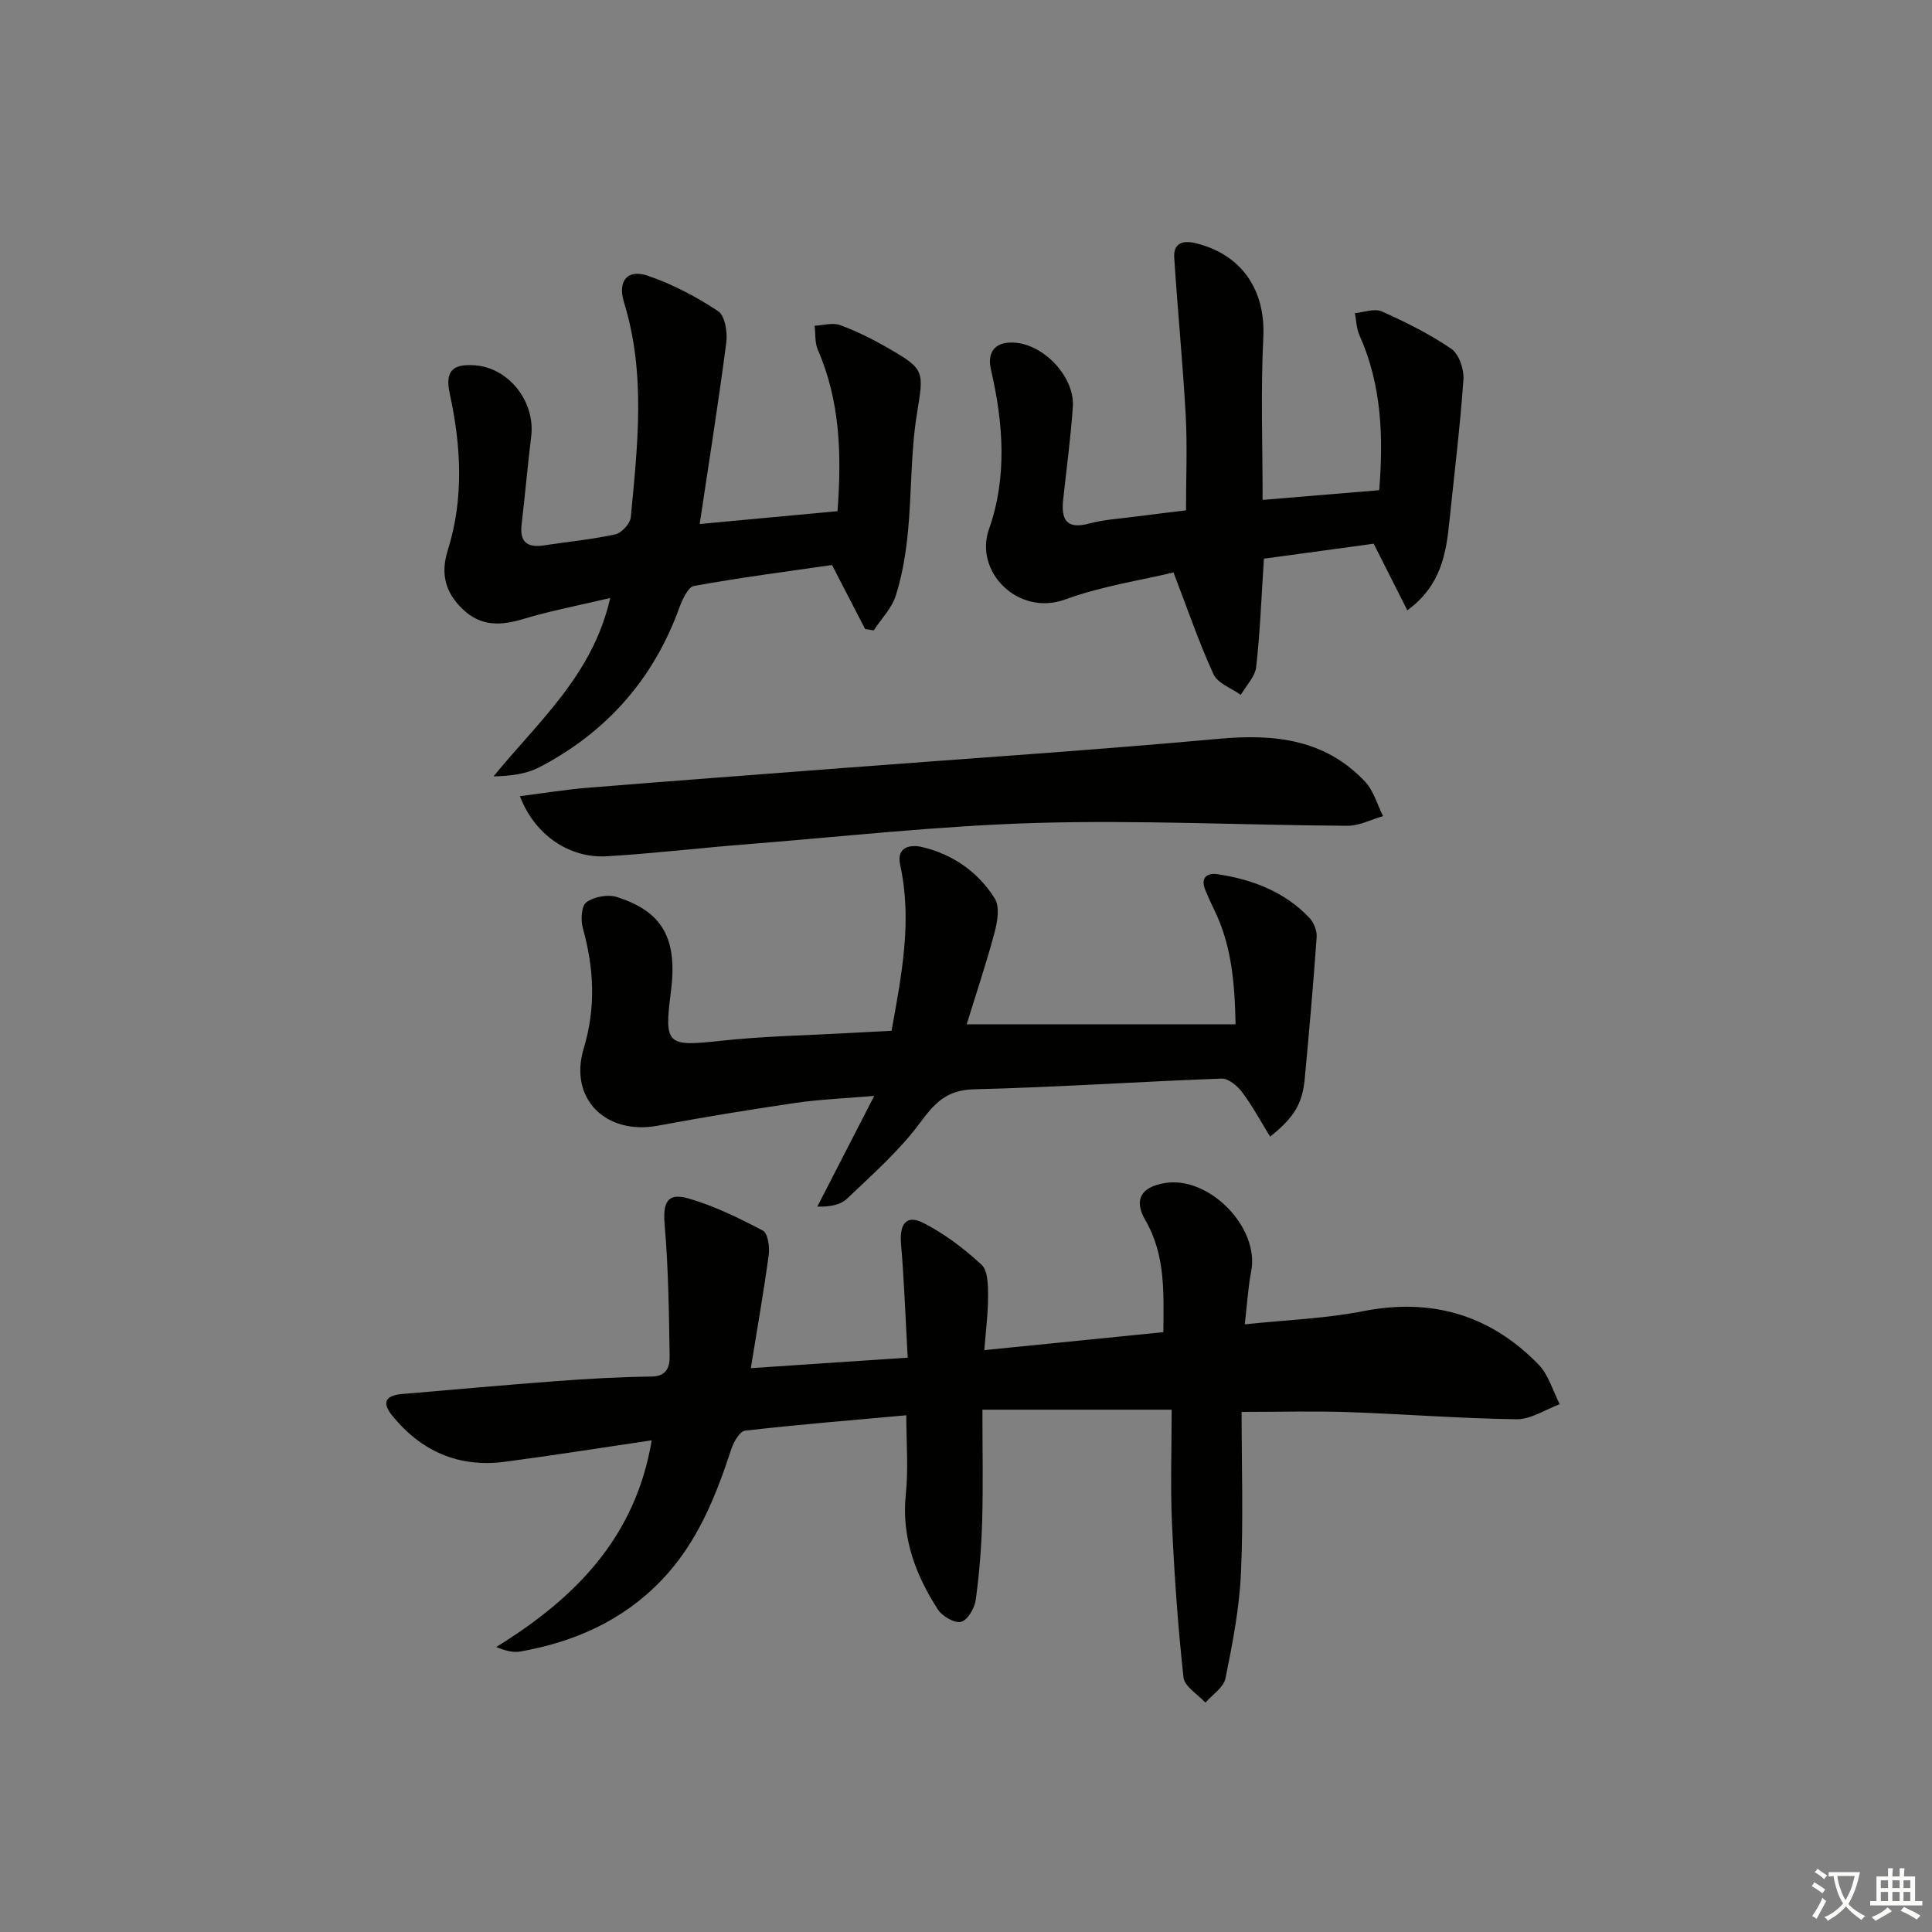
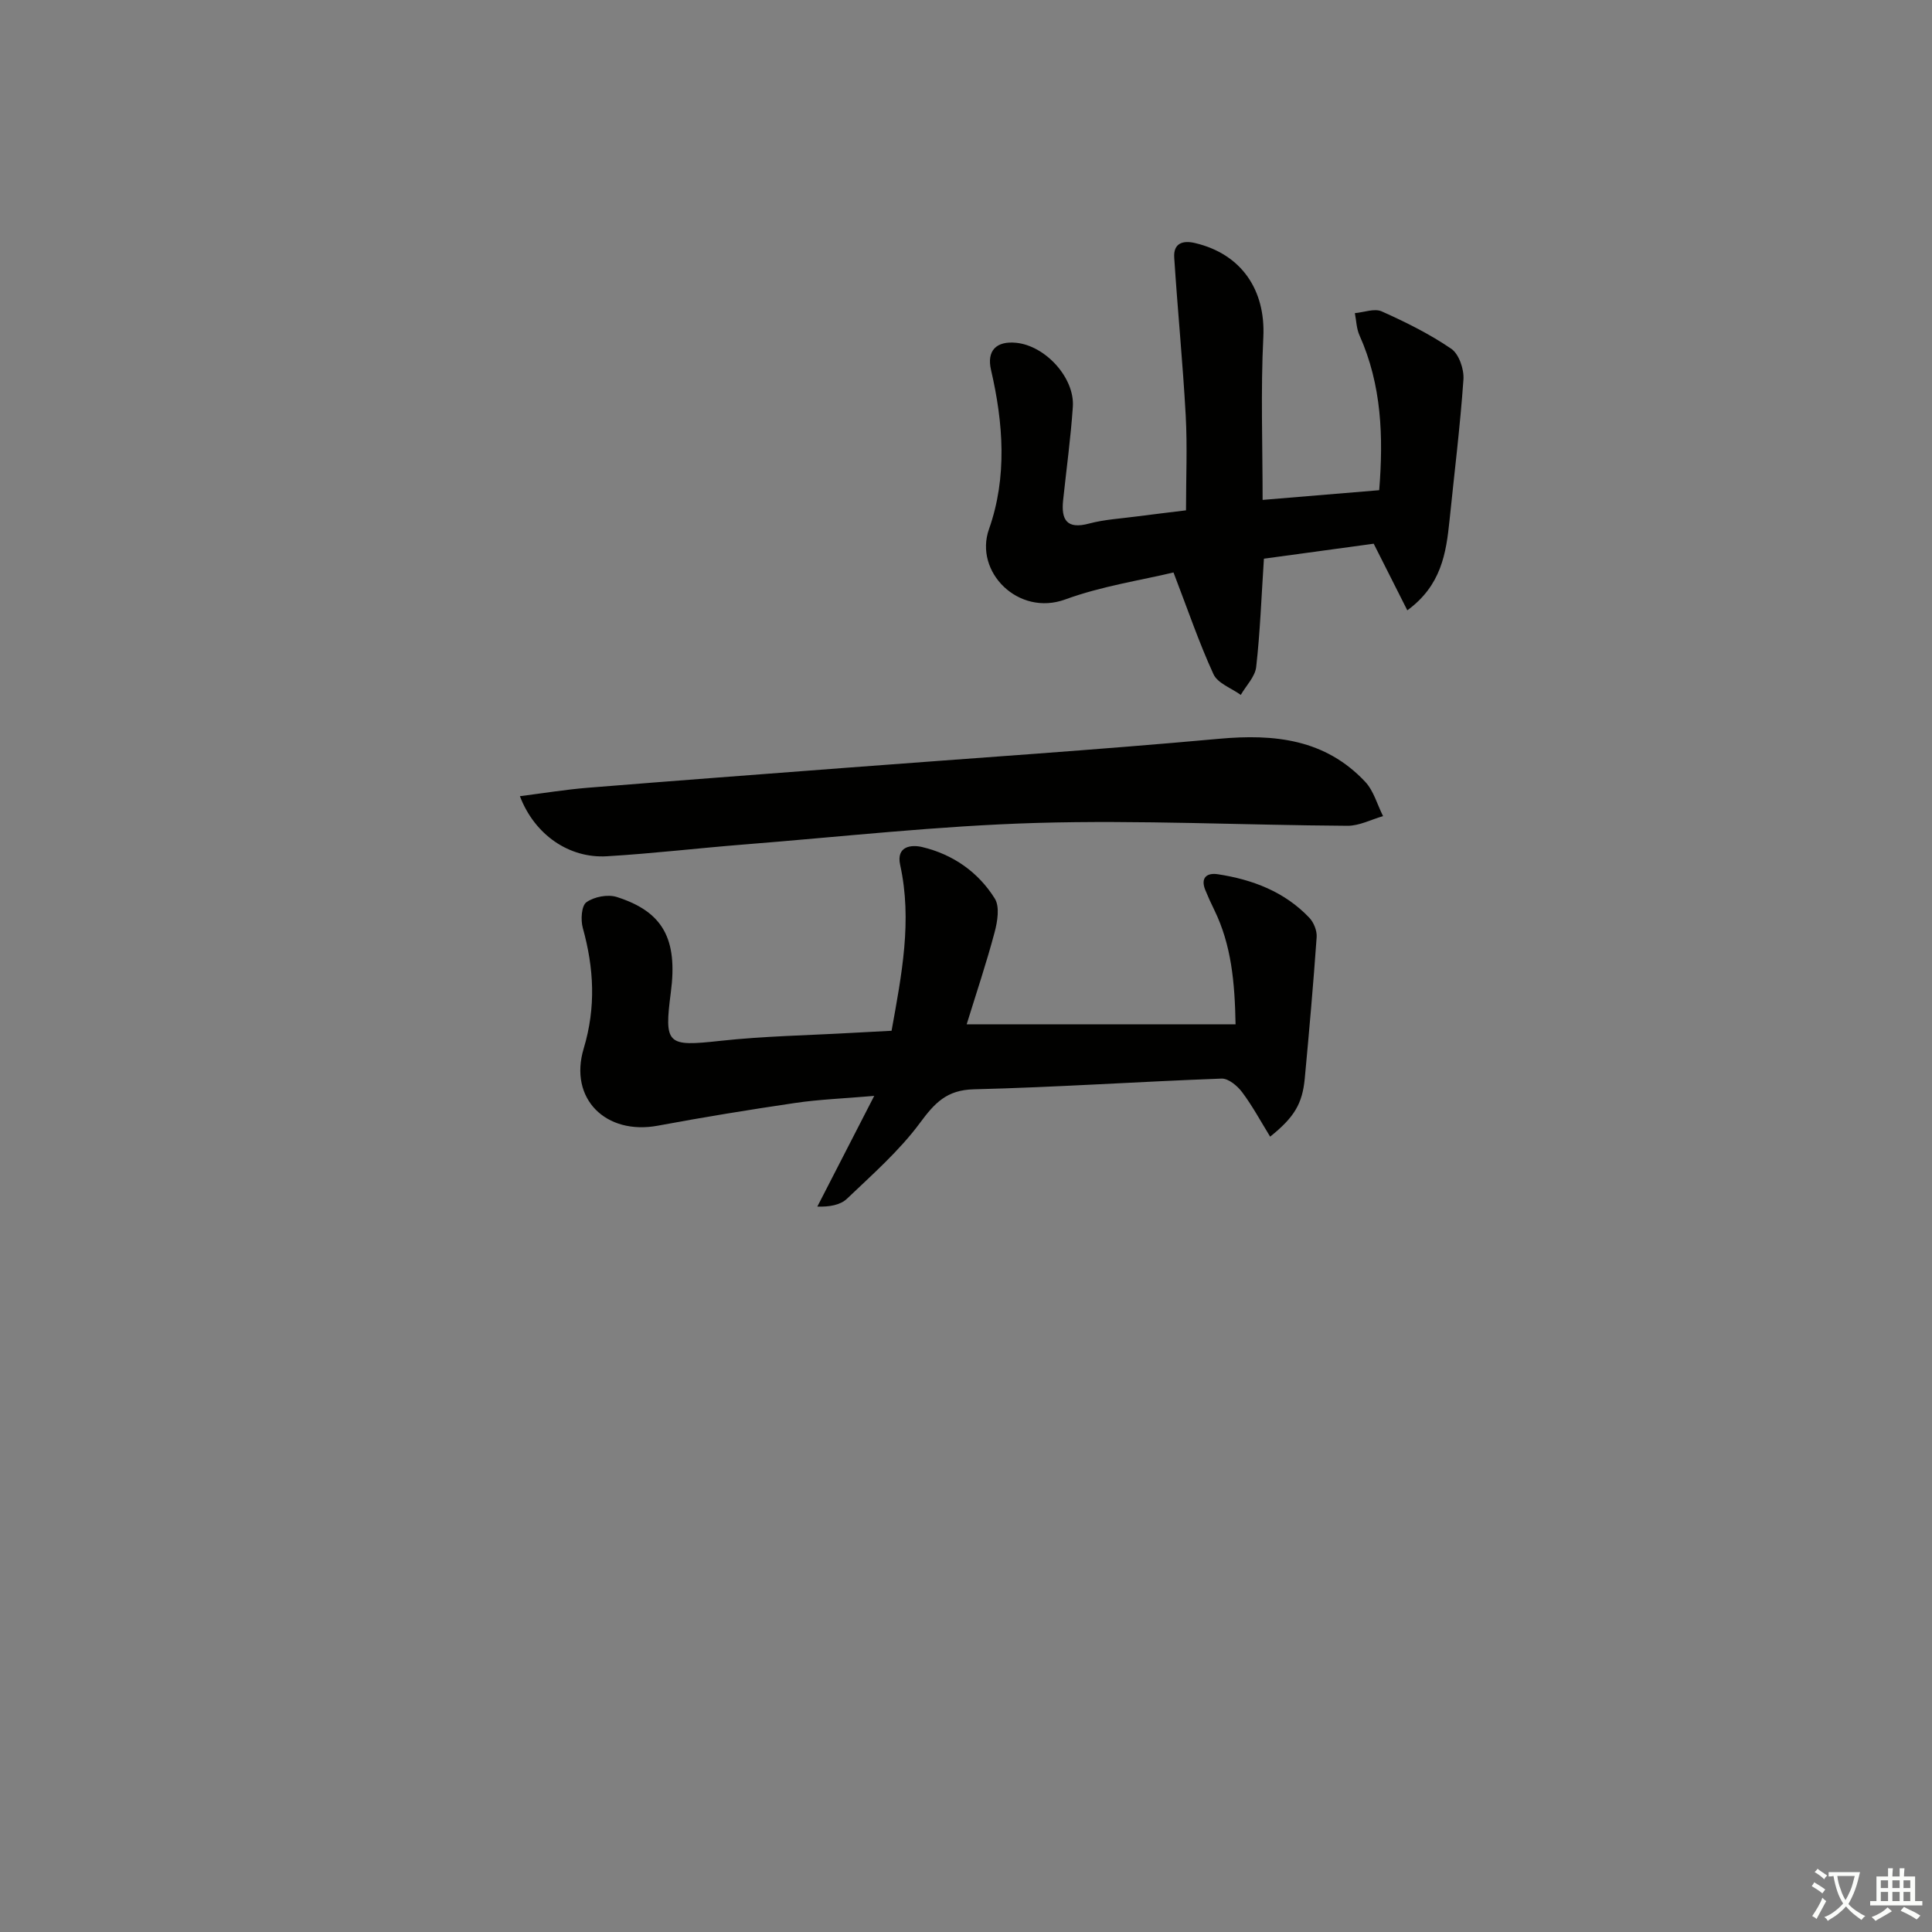
<svg xmlns="http://www.w3.org/2000/svg" enable-background="new 0 0 400 400" viewBox="0 0 400 400">
  <rect x="0" y="0" width="400" height="400" fill="#808080" stroke="none" />
  <path d="m377.9 391.2c-.2.3-.4.5-.6.8-.7-.6-1.4-1-2.2-1.5.2-.3.4-.5.5-.8.6.4 1.4.8 2.3 1.5zm-1.8 6.1c-.2-.2-.5-.4-.9-.6.4-.6.8-1.2 1.2-1.9s.7-1.3.9-1.9c.3.3.5.5.8.7-.7 1.3-1.4 2.6-2 3.7zm2.2-9c-.3.3-.5.5-.6.8-.6-.6-1.3-1.1-2-1.5.3-.3.5-.5.6-.7.6.5 1.3.9 2 1.4zm.3.2v-.9h2 4.5c-.3 1.3-.6 2.5-1 3.6s-.9 2.1-1.4 3c.4.5 1 1 1.6 1.4s1.2.8 1.9 1.1c-.3.2-.5.4-.8.8-.4-.3-1-.7-1.6-1.2s-1.2-1.1-1.6-1.6c-.5.6-1.1 1.1-1.7 1.6s-1.4.9-2.1 1.4c-.1-.3-.3-.5-.7-.8.6-.2 1.2-.5 1.9-1s1.4-1.1 2-1.8c-.5-.8-.9-1.6-1.2-2.5s-.6-2-.8-3.2c-.4.1-.7.1-1 .1zm2.5 2.7c.3 1 .7 1.7 1 2.2.3-.5.6-1.1 1-2s.6-1.9.9-3h-3.2-.4c.1.9.3 1.8.7 2.8z" fill="#fbfcfa" />
  <path d="m396.5 388.5v1.5 3.6h1.5v.9c-.4 0-1 0-1.7 0h-7.9c-.5 0-.9 0-1.2 0v-.9h1.3v-3.5c0-.7 0-1.2 0-1.6h2.4c0-.8 0-1.4 0-1.7h1c0 .3-.1.8-.1 1.7h1.5c0-.8 0-1.4 0-1.7h1c0 .3-.1.9-.1 1.7zm-8.2 9.2c-.2-.3-.5-.5-.8-.8.8-.3 1.4-.6 1.9-.9s1-.7 1.4-1.1c.3.3.6.5.9.8-1.6 1-2.8 1.6-3.4 2zm2.6-6.8v-1.6h-1.5v1.6zm0 2.7v-1.9h-1.5v1.9zm2.4-2.7v-1.6h-1.5v1.6zm0 2.7v-1.9h-1.5v1.9zm.2 2 .7-.8c.4.2.9.5 1.6.8s1.3.7 1.8 1c-.3.3-.5.6-.8.8-.4-.3-1.5-1-3.3-1.8zm2-4.7v-1.6h-1.4v1.6zm0 2.7v-1.9h-1.4v1.9z" fill="#fbfcfa" />
  <g fill="#010100">
-     <path d="m187.64 293.02c-11.31 1.02-22.36 1.92-33.37 3.18-1.12.13-2.39 2.37-2.88 3.87-3.23 9.87-7.06 19.4-14.39 27.06-8.01 8.37-18.04 12.82-29.28 14.8-1.48.26-3.08-.16-4.98-.93 16.28-10.07 28.81-22.59 32.19-42.8-10.51 1.55-20.45 3.14-30.43 4.45-9.51 1.24-17.28-2.15-23.3-9.57-2.23-2.75-1.33-4.18 2.01-4.46 10.6-.9 21.19-1.87 31.79-2.66 6.63-.49 13.29-.89 19.93-.96 3.2-.04 3.74-2.15 3.71-4.19-.14-9.07-.25-18.17-1.03-27.2-.4-4.6.5-6.76 4.91-5.49 5.35 1.54 10.47 4.06 15.42 6.66 1.03.54 1.44 3.35 1.22 4.99-1.01 7.53-2.34 15.01-3.71 23.49 11.15-.74 21.48-1.43 32.48-2.17-.47-8.35-.73-15.97-1.38-23.56-.36-4.16 1.12-6.14 4.68-4.31 4.35 2.23 8.39 5.3 11.99 8.63 1.32 1.22 1.34 4.22 1.35 6.41.01 3.61-.47 7.23-.78 11.27 12.57-1.26 24.54-2.46 37.07-3.72.05-8.02.5-15.9-3.73-23.19-2.41-4.15-.98-6.82 3.95-7.67 9.2-1.6 19.73 9.17 17.97 18.24-.65 3.35-.84 6.8-1.33 11 8.7-.92 16.68-1.19 24.41-2.71 14.28-2.82 26.38.74 36.41 11.03 2.08 2.14 2.96 5.45 4.39 8.22-2.99 1.09-5.98 3.15-8.95 3.11-11.63-.15-23.24-1.08-34.87-1.48-7.11-.24-14.24-.04-22.05-.04 0 11.29.38 22.42-.14 33.51-.34 7.26-1.75 14.51-3.2 21.66-.38 1.88-2.72 3.36-4.15 5.03-1.58-1.73-4.33-3.34-4.54-5.22-1.15-10.55-1.9-21.16-2.38-31.77-.35-7.8-.07-15.62-.07-23.67-13.55 0-26.06 0-39.18 0 0 8.11.16 15.58-.05 23.04-.16 5.47-.59 10.96-1.34 16.38-.24 1.7-1.69 4.16-3.03 4.5s-3.88-1.14-4.79-2.53c-4.66-7.22-7.58-14.96-6.65-23.91.55-5.26.1-10.59.1-16.32z" />
    <path d="m200.14 212.07h55.67c-.16-8.65-.85-16.43-4.43-23.73-.66-1.34-1.28-2.7-1.84-4.08-1.04-2.57.36-3.6 2.59-3.26 7.19 1.1 13.83 3.61 18.96 9.02.92.97 1.6 2.69 1.51 4-.69 9.76-1.55 19.5-2.46 29.24-.49 5.26-2.18 8.07-7.17 12.07-1.93-3.13-3.64-6.32-5.79-9.19-.98-1.32-2.85-2.88-4.26-2.83-17.11.63-34.21 1.8-51.32 2.22-5.6.14-8.08 2.83-11.12 6.94-4.29 5.8-9.85 10.68-15.12 15.71-1.38 1.32-3.65 1.71-6.14 1.63 3.71-7.22 7.43-14.45 11.78-22.92-6.37.55-11.39.73-16.33 1.46-9.51 1.4-19.01 2.95-28.47 4.71-10.76 2-18.48-5.57-15.35-15.98 2.56-8.51 2.13-16.62-.19-24.97-.46-1.66-.28-4.58.75-5.31 1.59-1.14 4.42-1.68 6.28-1.09 9.6 3.05 12.64 8.7 11.2 19.73-1.42 10.89-.76 11.26 10.2 10.06 9.07-.99 18.24-1.14 27.36-1.66 2.63-.15 5.26-.28 8.14-.43 2.09-11.62 4.31-22.81 1.78-34.33-.86-3.91 2.31-4.24 4.55-3.71 6.35 1.51 11.61 5.16 15.05 10.68 1.04 1.68.55 4.73-.04 6.94-1.69 6.37-3.8 12.63-5.79 19.08z" />
-     <path d="m179.11 130.23c-2.19-4.24-4.38-8.48-6.85-13.25-9.27 1.34-18.96 2.59-28.56 4.33-1.27.23-2.44 2.84-3.07 4.56-5.36 14.77-15.07 25.73-28.92 32.96-2.73 1.42-5.99 1.84-9.53 1.91 9.26-11.36 20.54-20.96 24.16-36.93-6.59 1.56-12.4 2.65-18.01 4.35-4.66 1.41-8.75 1.56-12.5-2.01-3.63-3.45-4.66-7.33-3.13-12.2 3.38-10.75 2.77-21.62.41-32.48-.99-4.54.5-6.19 5.21-5.84 7.03.52 12.53 7.52 11.66 14.69-.74 6.1-1.28 12.22-1.99 18.32-.43 3.67 1.27 4.79 4.66 4.27 4.92-.75 9.9-1.22 14.75-2.28 1.31-.29 3.08-2.23 3.2-3.54 1.4-14.86 3.14-29.76-1.4-44.46-1.37-4.43.66-7 4.96-5.53 5.1 1.74 10.02 4.35 14.52 7.32 1.42.94 1.97 4.36 1.69 6.49-1.62 12.45-3.6 24.86-5.51 37.58 9.82-.92 19-1.77 28.54-2.66.86-11.57.58-22.7-4.07-33.39-.65-1.48-.47-3.33-.67-5 1.77-.08 3.74-.7 5.27-.13 3.41 1.24 6.7 2.9 9.86 4.71 7.87 4.5 7.45 4.85 6.03 13.79-1.28 8-1.06 16.23-1.84 24.32-.43 4.43-1.17 8.91-2.5 13.14-.83 2.64-3.01 4.84-4.59 7.25-.58-.1-1.18-.19-1.78-.29z" />
    <path d="m261.41 103.5c8.14-.68 15.89-1.32 24.14-2.01.88-10.99.54-21.76-4.09-32.08-.62-1.39-.65-3.05-.95-4.58 1.87-.16 4.06-1.03 5.56-.36 4.97 2.22 9.92 4.68 14.4 7.74 1.59 1.09 2.67 4.24 2.52 6.35-.68 9.74-1.89 19.44-2.88 29.16-.7 6.82-1.7 13.49-8.74 18.64-2.36-4.68-4.55-9.01-6.96-13.79-7.47 1.02-15.28 2.08-22.73 3.1-.52 7.88-.78 15.18-1.6 22.42-.23 2.02-2.08 3.86-3.19 5.78-1.94-1.4-4.78-2.39-5.65-4.28-3-6.53-5.32-13.37-8.28-21.07-6.55 1.58-14.78 2.8-22.42 5.59-9.71 3.55-18.91-5.72-15.78-14.56 3.79-10.74 2.98-21.92.42-32.96-.92-3.97 1.07-6.02 5.19-5.62 6.05.59 12.16 7.23 11.75 13.26-.44 6.46-1.33 12.88-2.01 19.33-.43 4.04.73 6.08 5.36 4.84 3.18-.85 6.54-1.03 9.83-1.47 3.27-.43 6.55-.81 10.25-1.27 0-6.68.29-13.17-.06-19.62-.6-10.92-1.68-21.81-2.38-32.72-.19-2.93 1.73-3.62 4.35-2.99 9.63 2.29 14.56 9.76 14.1 19.42-.56 11.1-.15 22.26-.15 33.75z" />
    <path d="m107.64 164.84c4.94-.63 9.46-1.37 14.01-1.74 18.05-1.46 36.12-2.81 54.18-4.19 25.52-1.95 51.06-3.63 76.55-5.95 11.51-1.05 21.99.08 30.27 8.9 1.76 1.87 2.49 4.72 3.7 7.11-2.46.7-4.92 2.02-7.38 2-21.47-.13-42.96-1.21-64.4-.59-20.23.59-40.42 2.87-60.62 4.47-9.44.75-18.85 1.87-28.3 2.43-7.78.47-14.95-4.41-18.01-12.44z" />
  </g>
</svg>